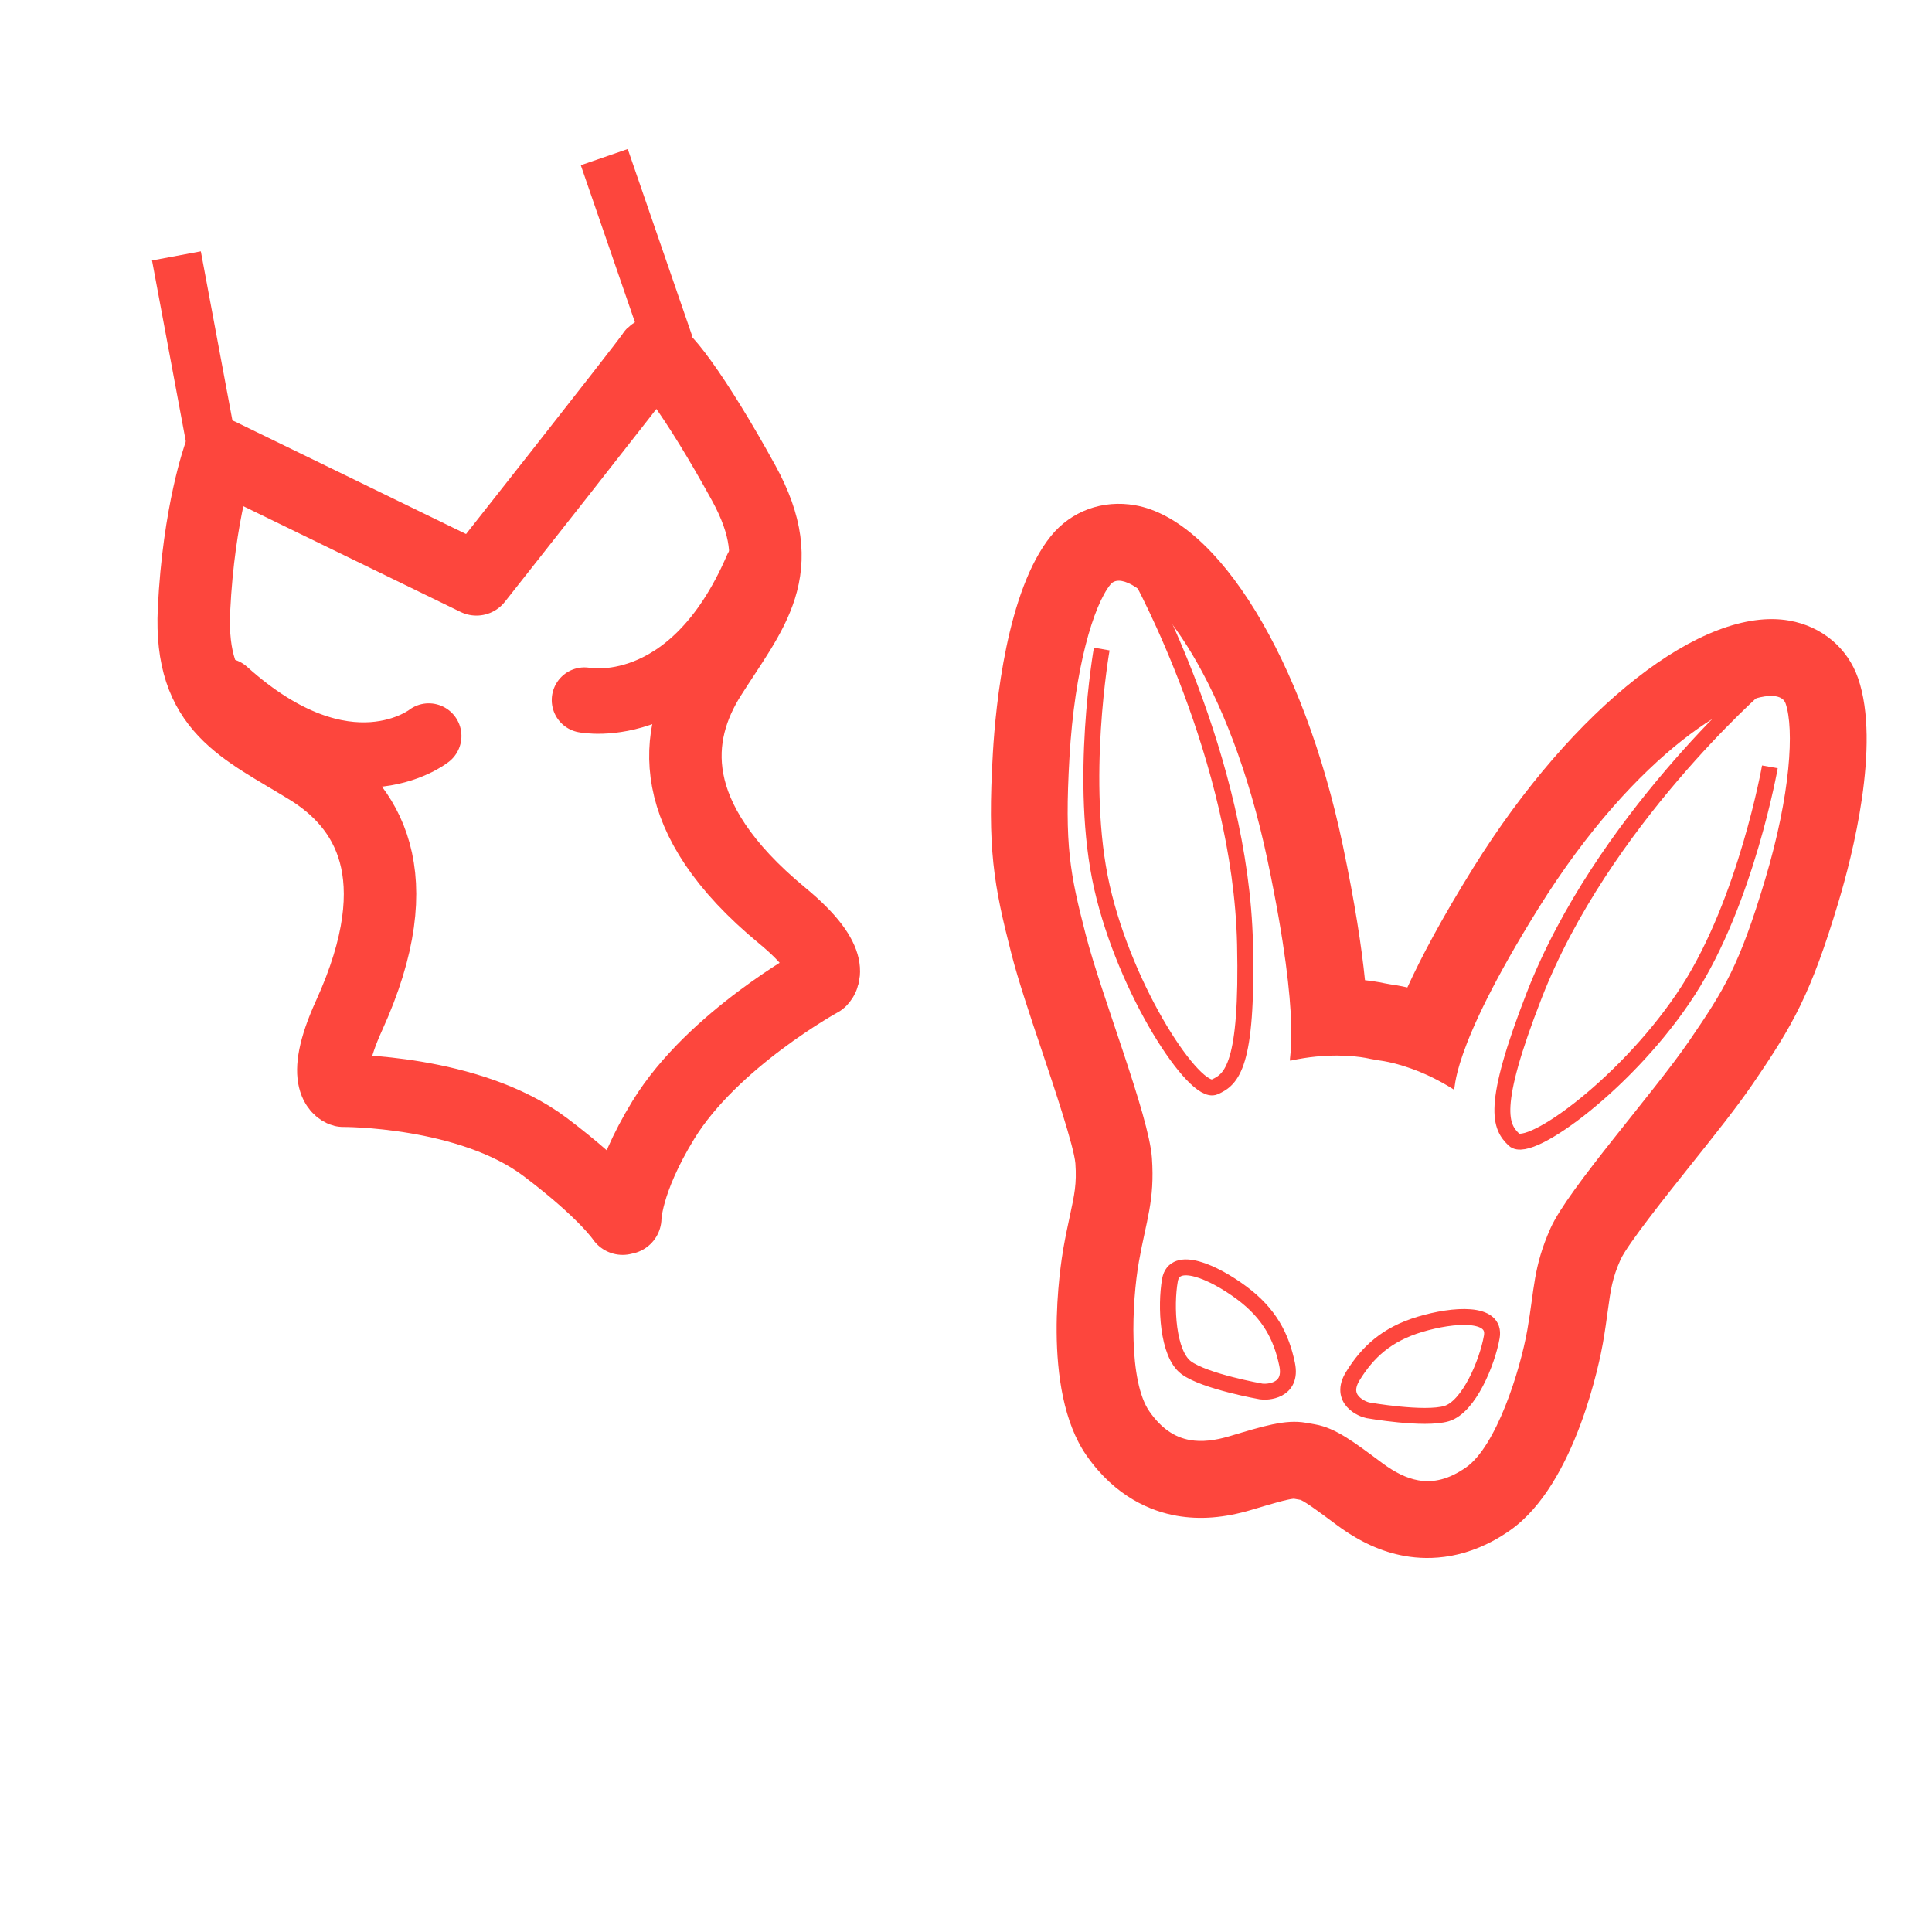
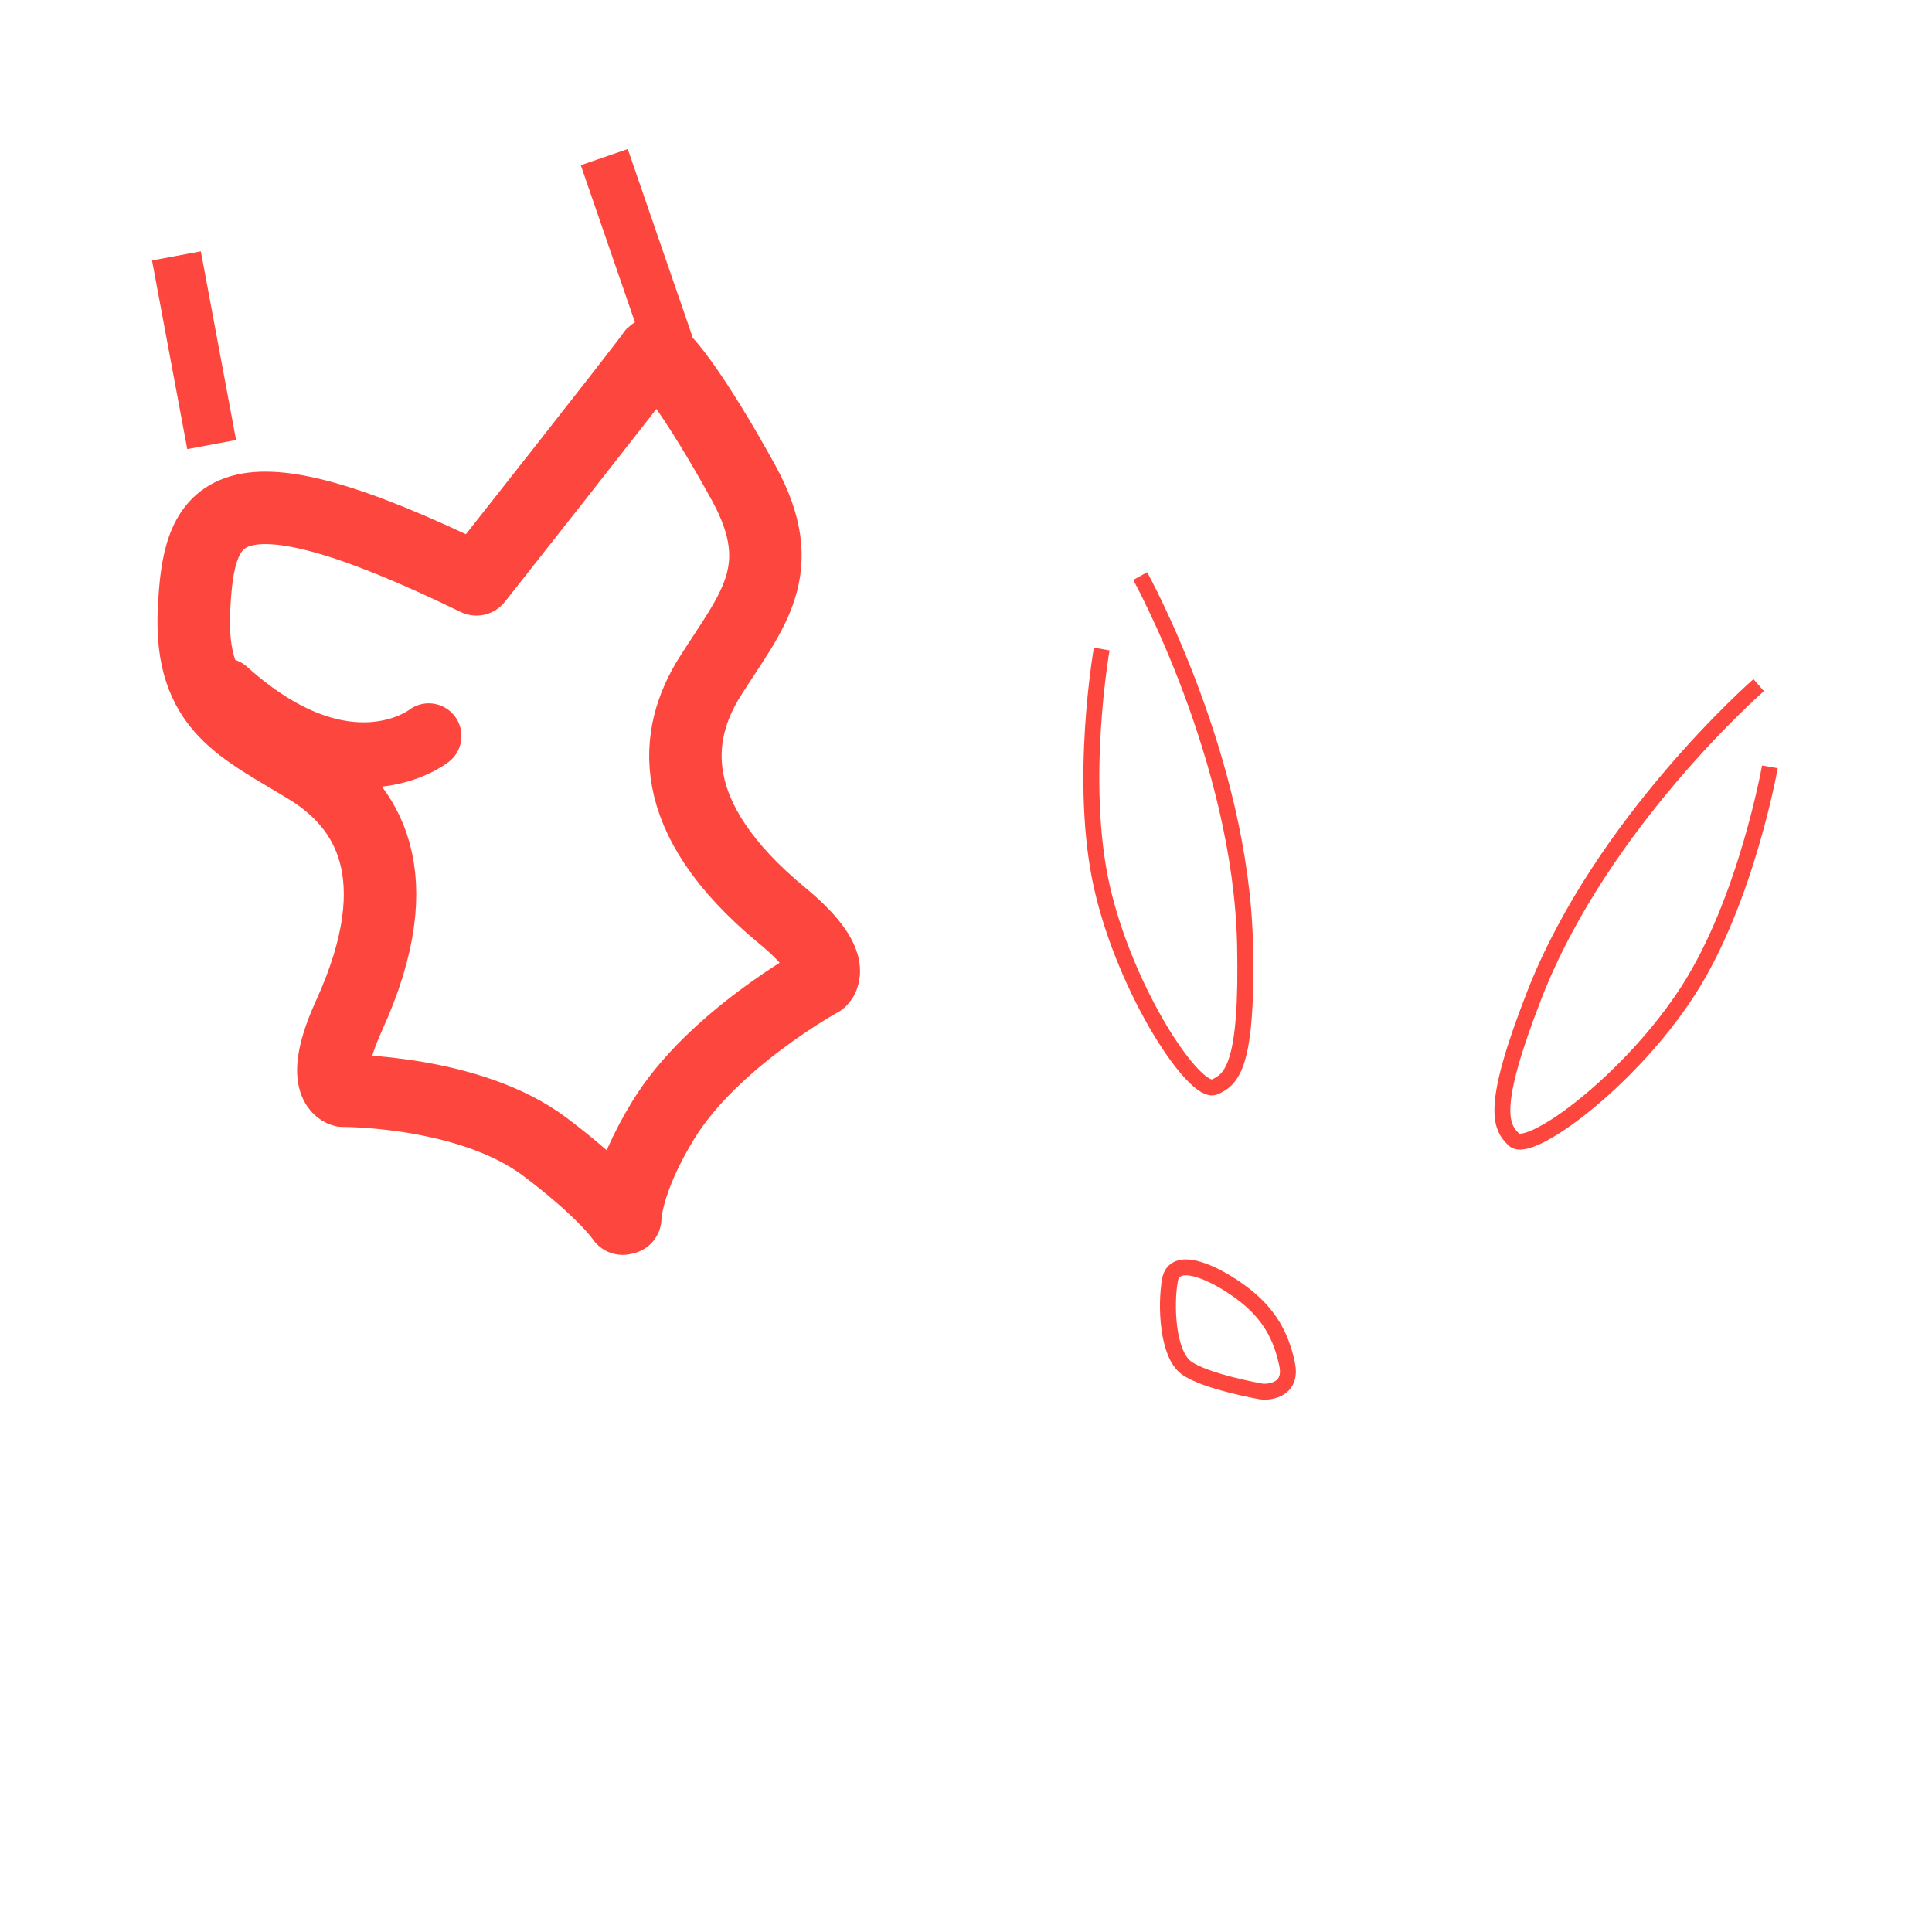
<svg xmlns="http://www.w3.org/2000/svg" width="80px" height="80px" viewBox="0 0 80 80" version="1.1">
  <title>Szexi fehérneműk, jelmezek, kiegészítők</title>
  <g id="Szexi-fehérneműk,-jelmezek,-kiegészítők" stroke="none" stroke-width="1" fill="none" fill-rule="evenodd">
    <g id="Group-16" transform="translate(4.471, 5.852)">
      <g id="3-szexi-body-copy" transform="translate(16.529, 23.648) rotate(-13) translate(-16.529, -23.648)translate(4.529, 2.148)" stroke="#FD463D">
        <line x1="2.573" y1="7.941" x2="2.909" y2="-1.55017778e-16" id="Stroke-27" stroke-width="2.056" />
        <line x1="21.952" y1="8.163" x2="21.091" y2="6.99143761e-05" id="Stroke-29" stroke-width="2.056" />
-         <path d="M21.203,32.258 C17.298,27.164 18.526,23.915 20.533,21.931 C22.812,19.679 24.795,18.397 23.68,14.447 C22.575,10.534 21.483,8.035 21.193,8.413 C20.708,8.87 12,15.845 12,15.845 L2.807,8.413 C2.807,8.413 1.425,10.534 0.32,14.447 C-0.795,18.397 1.188,19.679 3.467,21.931 C5.475,23.915 6.702,27.164 2.797,32.258 C0.883,34.755 1.858,35.235 1.858,35.235 C1.858,35.235 6.97,36.381 9.49,39.393 C11.498,41.791 11.944,43 11.944,43 C11.944,43 11.982,42.993 12,42.99 C12.018,42.993 12.056,43 12.056,43 C12.056,43 12.391,41.55 14.51,39.393 C17.245,36.61 22.142,35.235 22.142,35.235 C22.142,35.235 23.117,34.755 21.203,32.258 Z" id="Stroke-31" stroke-width="3" stroke-linecap="round" stroke-linejoin="round" />
+         <path d="M21.203,32.258 C17.298,27.164 18.526,23.915 20.533,21.931 C22.812,19.679 24.795,18.397 23.68,14.447 C22.575,10.534 21.483,8.035 21.193,8.413 C20.708,8.87 12,15.845 12,15.845 C2.807,8.413 1.425,10.534 0.32,14.447 C-0.795,18.397 1.188,19.679 3.467,21.931 C5.475,23.915 6.702,27.164 2.797,32.258 C0.883,34.755 1.858,35.235 1.858,35.235 C1.858,35.235 6.97,36.381 9.49,39.393 C11.498,41.791 11.944,43 11.944,43 C11.944,43 11.982,42.993 12,42.99 C12.018,42.993 12.056,43 12.056,43 C12.056,43 12.391,41.55 14.51,39.393 C17.245,36.61 22.142,35.235 22.142,35.235 C22.142,35.235 23.117,34.755 21.203,32.258 Z" id="Stroke-31" stroke-width="3" stroke-linecap="round" stroke-linejoin="round" />
        <path d="M8.618,21.721 C8.618,21.721 4.72,23.578 0.821,18.009" id="Stroke-33" stroke-width="2.706" stroke-linecap="round" stroke-linejoin="round" />
-         <path d="M15.233,21.721 C15.233,21.721 19.326,23.578 23.42,18.009" id="Stroke-35" stroke-width="2.706" stroke-linecap="round" stroke-linejoin="round" />
      </g>
      <g id="7-jelmezek-copy" transform="translate(52.529, 37.603) rotate(10) translate(-52.529, -37.603)translate(34.529, 17.148)">
        <path d="M15.755,35.233 C15.971,35.233 17.047,35.018 16.617,33.939 C16.186,32.86 15.54,31.997 14.248,31.35 C12.956,30.702 11.234,30.27 11.234,31.35 C11.234,32.428 11.665,34.37 12.526,34.802 C13.387,35.233 15.755,35.233 15.755,35.233 Z" id="Stroke-1" stroke="#FD463D" stroke-width="0.659" />
-         <path d="M4.244,3.02992186e-07 C2.876,-0.001 1.675,0.695 1.03,1.859 C-0.381,4.406 -0.005,9.18 0.221,11.114 C0.686,15.076 1.194,16.473 2.422,19.18 C2.895,20.222 3.602,21.522 4.352,22.898 C5.103,24.278 6.36,26.587 6.538,27.268 C6.743,28.089 6.725,28.545 6.69,29.452 C6.676,29.843 6.659,30.286 6.659,30.81 C6.659,31.408 6.727,36.729 9.096,39.103 C10.585,40.596 12.15,40.909 13.2,40.909 C14.179,40.909 15.163,40.654 16.207,40.131 L16.355,40.057 C16.911,39.778 17.597,39.434 17.856,39.37 L18.144,39.37 C18.403,39.434 19.089,39.778 19.645,40.057 L19.793,40.131 C20.837,40.654 21.821,40.909 22.8,40.909 C23.85,40.909 25.415,40.596 26.904,39.103 C29.273,36.729 29.342,31.408 29.342,30.81 C29.342,30.286 29.324,29.843 29.309,29.452 C29.274,28.545 29.257,28.089 29.462,27.266 C29.64,26.587 30.897,24.278 31.648,22.898 C32.398,21.522 33.106,20.222 33.578,19.18 C34.806,16.473 35.313,15.076 35.778,11.114 C36.006,9.18 36.381,4.405 34.97,1.859 C34.324,0.695 33.119,3.02992186e-07 31.746,3.02992186e-07 C28.127,3.02992186e-07 23.557,5.082 20.635,12.358 C19.722,14.63 19.158,16.373 18.811,17.705 C18.655,17.698 18.516,17.695 18.396,17.695 C18.28,17.695 18.185,17.697 18.113,17.7 L17.886,17.7 C17.815,17.697 17.721,17.695 17.604,17.695 C17.445,17.695 17.253,17.699 17.03,17.714 C16.66,16.406 16.076,14.664 15.15,12.358 C12.228,5.083 7.743,0.001 4.245,3.02992186e-07 L4.244,3.02992186e-07 Z M31.746,3.184 C31.959,3.184 32.112,3.259 32.193,3.405 C32.731,4.376 33.054,7.074 32.623,10.742 C32.193,14.41 31.763,15.489 30.686,17.863 C29.61,20.237 26.811,24.768 26.38,26.494 C25.95,28.221 26.165,29.084 26.165,30.81 C26.165,32.536 25.734,35.773 24.658,36.852 C24.051,37.46 23.445,37.725 22.8,37.725 C22.3,37.725 21.777,37.566 21.213,37.284 C19.921,36.636 19.061,36.187 18.199,36.187 L17.801,36.187 C16.939,36.187 16.078,36.636 14.787,37.284 C14.223,37.566 13.7,37.725 13.2,37.725 C12.555,37.725 11.949,37.46 11.342,36.852 C10.266,35.773 9.835,32.536 9.835,30.81 C9.835,29.084 10.05,28.221 9.62,26.494 C9.189,24.768 6.39,20.237 5.314,17.863 C4.237,15.489 3.807,14.41 3.376,10.742 C2.945,7.074 3.268,4.376 3.807,3.405 C3.888,3.259 4.038,3.184 4.244,3.184 C5.584,3.184 9.311,6.348 12.203,13.547 C14.845,20.125 14.448,21.533 14.563,21.533 C14.566,21.533 14.569,21.532 14.571,21.531 C15.995,20.944 17.158,20.879 17.604,20.879 C17.732,20.879 17.801,20.884 17.801,20.884 L18.199,20.884 C18.199,20.884 18.268,20.879 18.396,20.879 C18.842,20.879 20.005,20.944 21.429,21.531 C21.431,21.532 21.434,21.533 21.437,21.533 C21.543,21.533 20.939,20.124 23.582,13.547 C26.473,6.347 30.363,3.184 31.746,3.184 L31.746,3.184 Z" id="Fill-3" fill="#FD463D" />
-         <path d="M20.244,35.233 C20.029,35.233 18.953,35.018 19.384,33.939 C19.814,32.86 20.46,31.997 21.752,31.35 C23.043,30.702 24.766,30.27 24.766,31.35 C24.766,32.428 24.335,34.37 23.474,34.802 C22.613,35.233 20.244,35.233 20.244,35.233 Z" id="Stroke-6" stroke="#FD463D" stroke-width="0.659" />
        <path d="M3.914,6.103 C3.914,6.103 3.914,11.713 5.636,15.813 C7.359,19.913 10.926,23.643 11.665,23.149 C12.311,22.718 12.866,22.047 11.88,17.108 C10.373,9.555 4.958,2.851 4.958,2.851" id="Stroke-8" stroke="#FD463D" stroke-width="0.659" />
        <path d="M32.008,6.103 C32.008,6.103 32.008,11.713 30.286,15.813 C28.564,19.913 24.996,23.643 24.257,23.149 C23.612,22.718 23.056,22.047 24.042,17.108 C25.549,9.555 30.964,2.851 30.964,2.851" id="Stroke-10" stroke="#FD463D" stroke-width="0.659" />
      </g>
    </g>
  </g>
</svg>